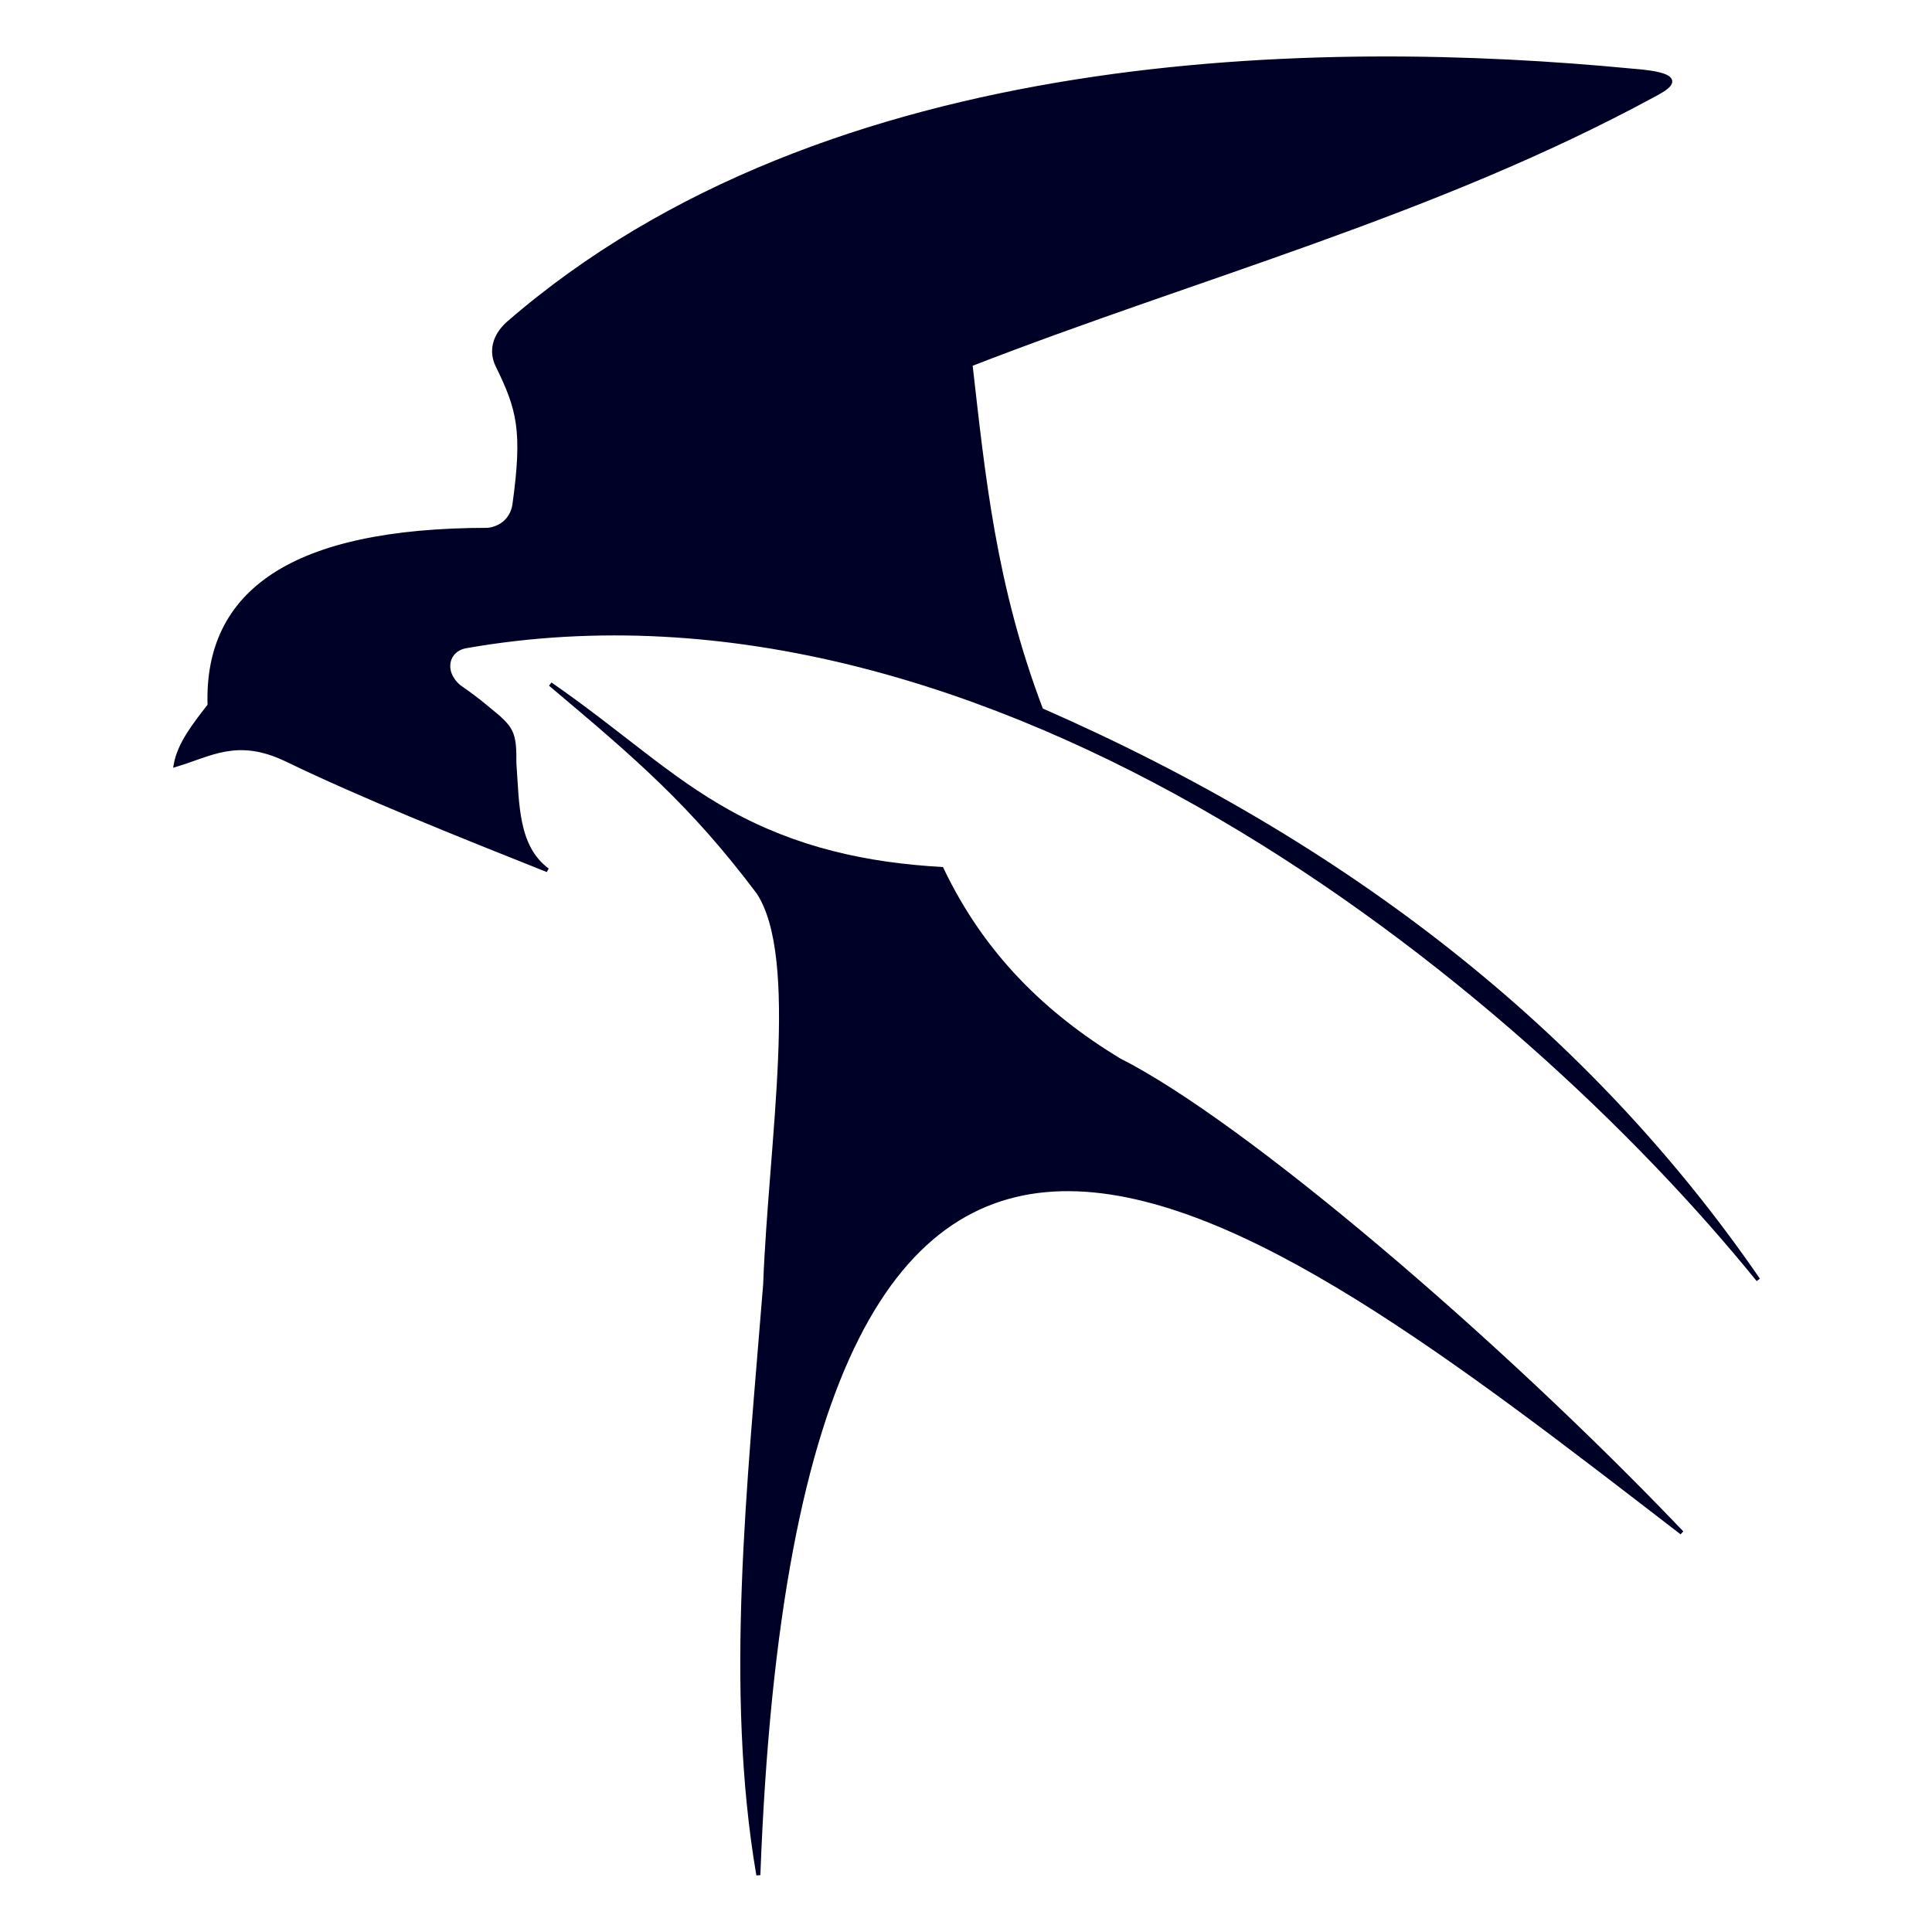
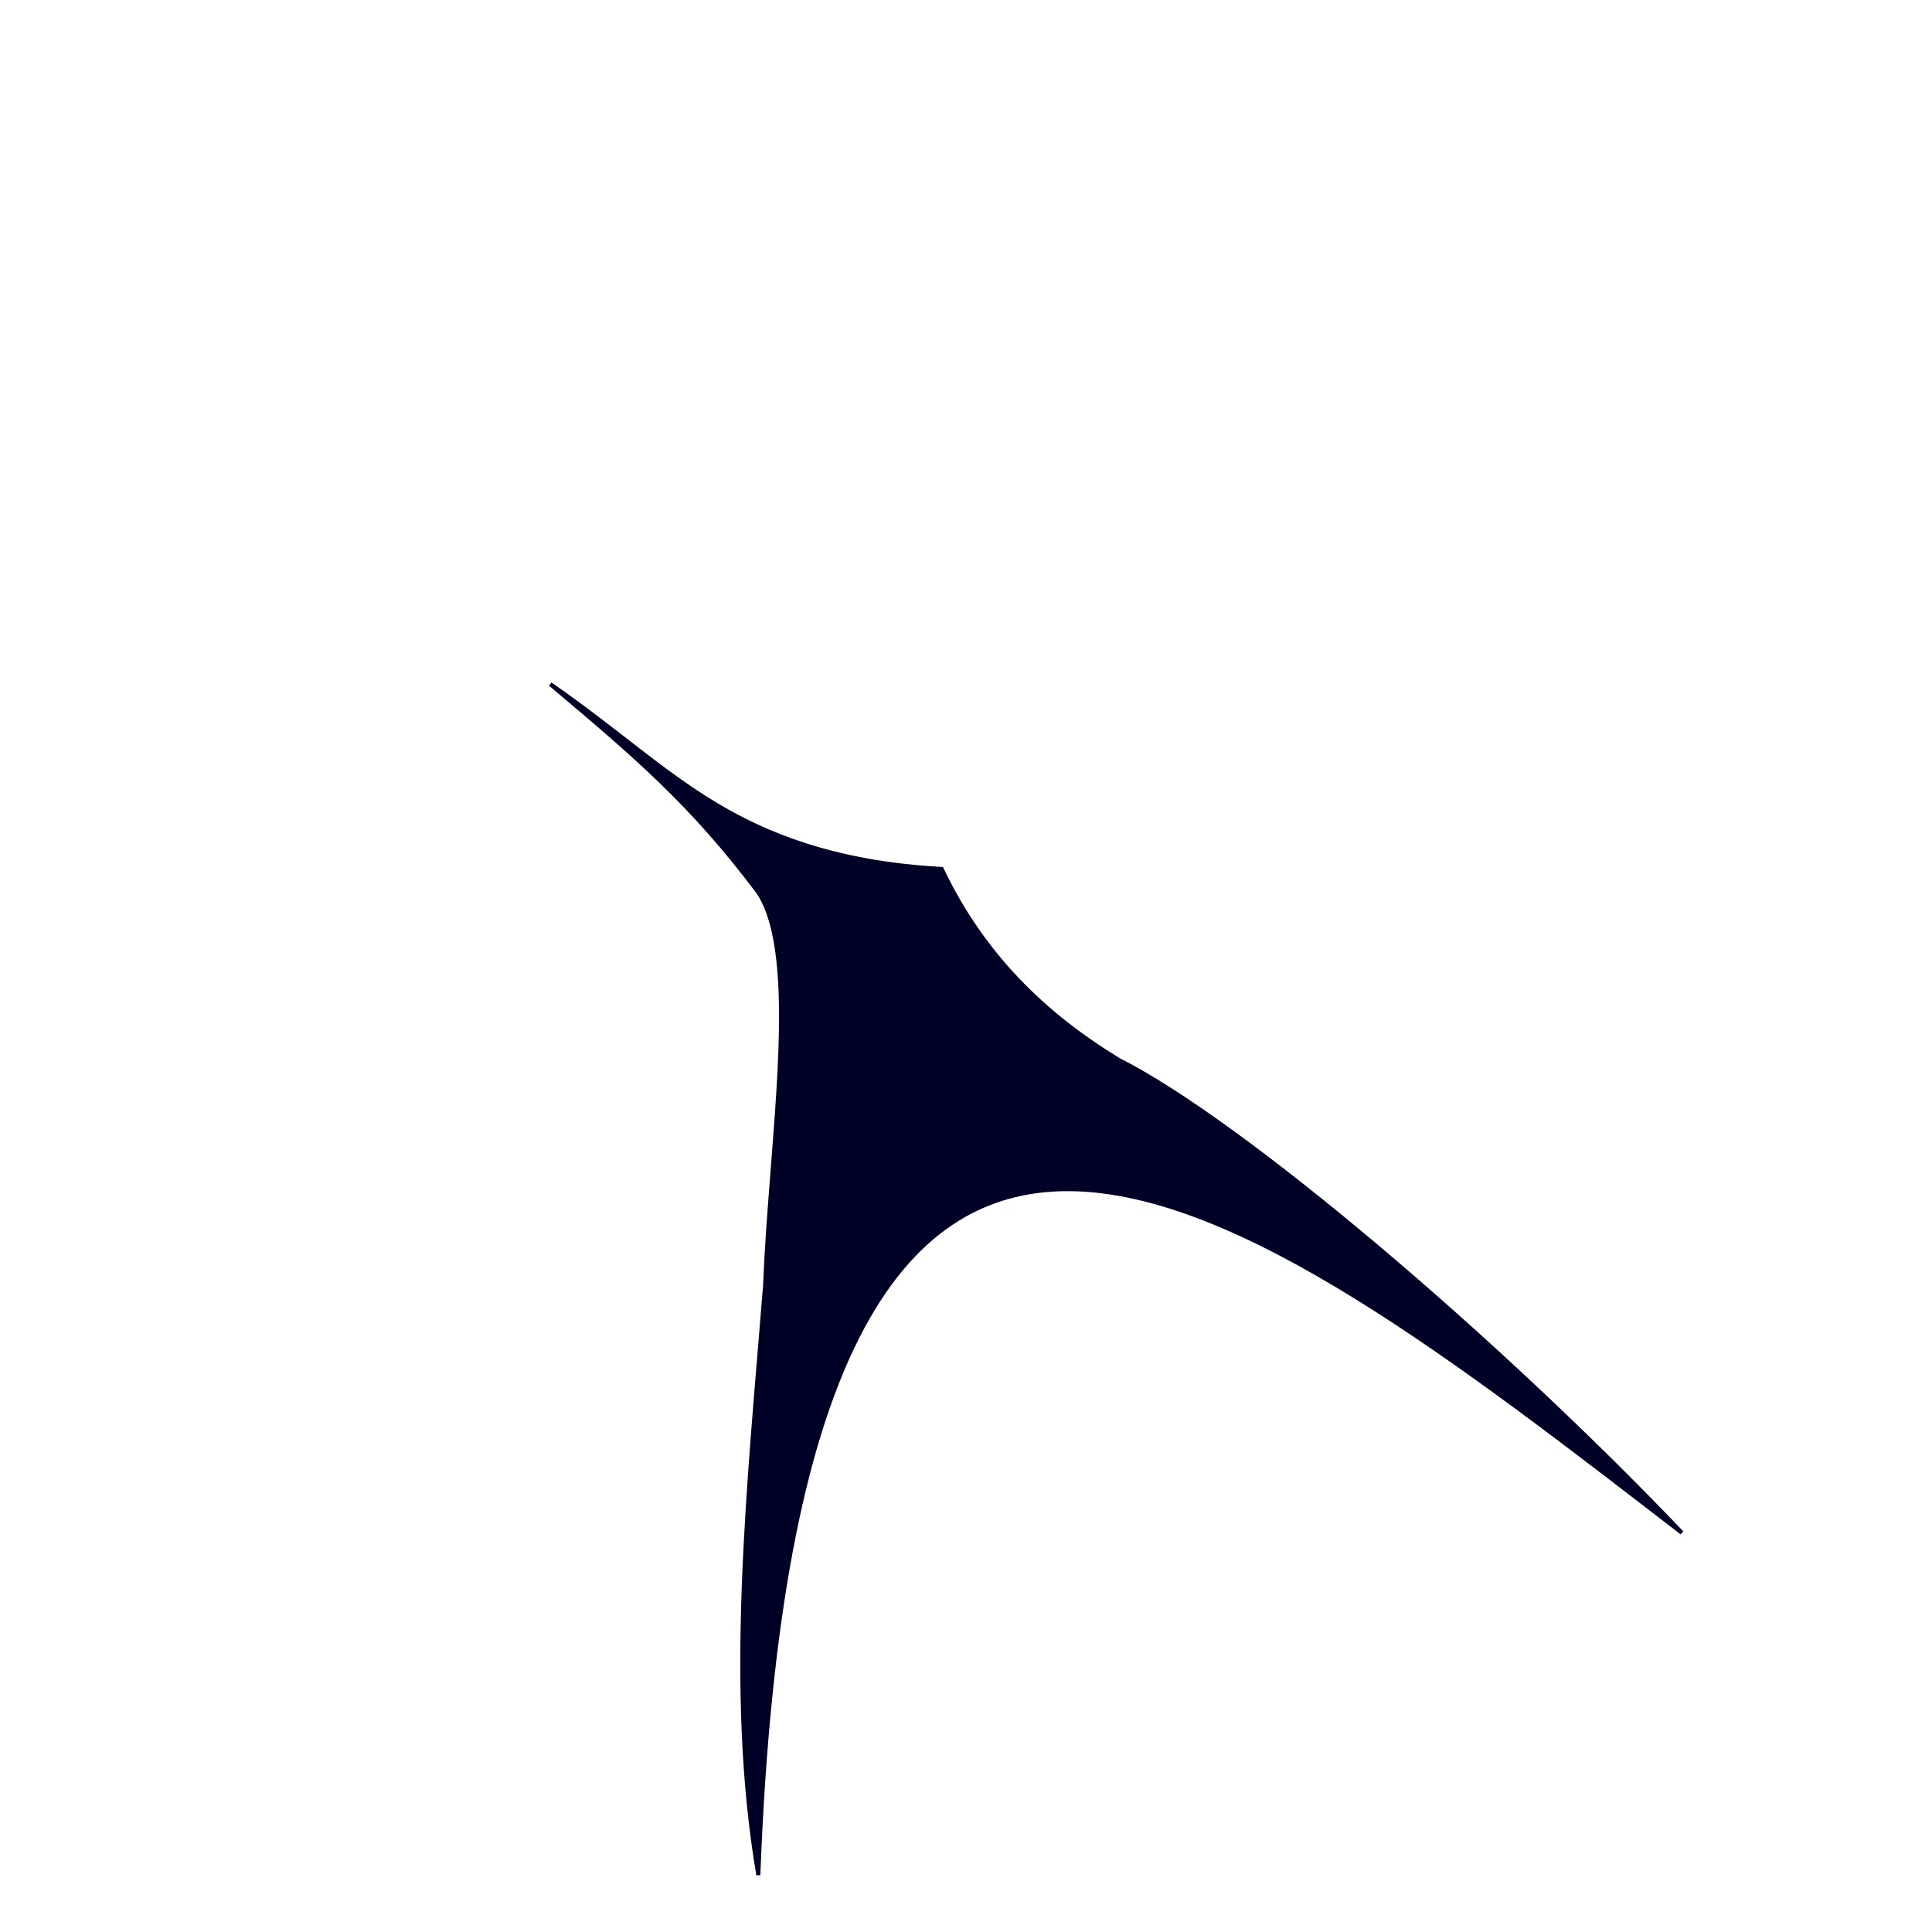
<svg xmlns="http://www.w3.org/2000/svg" version="1.1" width="500" height="500" viewBox="0 0 500 500" xml:space="preserve">
  <desc>Created with Fabric.js 5.2.4</desc>
  <defs>
</defs>
-   <rect x="0" y="0" width="100%" height="100%" fill="transparent" />
  <g transform="matrix(0 0 0 0 0 0)" id="814e5a97-f4aa-4248-a4bd-12022d80b2b0">
</g>
  <g transform="matrix(1 0 0 1 250 250)" id="cd15631f-28c6-4e72-8ff7-5ef9eaca53a9">
-     <rect style="stroke: none; stroke-width: 1; stroke-dasharray: none; stroke-linecap: butt; stroke-dashoffset: 0; stroke-linejoin: miter; stroke-miterlimit: 4; fill: rgb(255,255,255); fill-rule: nonzero; opacity: 1; visibility: hidden;" vector-effect="non-scaling-stroke" x="-250" y="-250" rx="0" ry="0" width="500" height="500" />
-   </g>
+     </g>
  <g transform="matrix(1.42 0 0 1.42 250 250)">
    <g style="opacity: 1;" vector-effect="non-scaling-stroke">
      <g transform="matrix(2.83 0 0 2.83 0.18 -54.1)">
-         <path style="stroke: rgb(0,0,38); stroke-width: 0.26; stroke-dasharray: none; stroke-linecap: butt; stroke-dashoffset: 0; stroke-linejoin: miter; stroke-miterlimit: 4; fill: rgb(0,1,38); fill-rule: nonzero; opacity: 1;" vector-effect="non-scaling-stroke" transform=" translate(-112.37, -106.82)" d="M 61.408 112.985 C 61.648 111.636 62.625 110.395 63.593 109.154 C 63.353 101.898 68.839 97.852 81.535 97.848 C 82.481 97.717 83.065 97.109 83.219 96.273 C 83.89 91.447 83.518 90.079 82.119 87.23 C 81.691 86.3 81.955 85.361 82.777 84.591 C 103.452 66.599 135.52 66.384 155.149 68.271 C 159.108 68.554 157.408 69.401 156.57 69.859 C 142.517 77.477 127.278 81.487 112.596 87.196 C 113.413 94.355 114.108 101.47 117.152 109.452 C 136.914 118.105 152.397 130.261 163.326 146.146 C 147.822 127 114.043 99.397 80.125 105.338 C 78.863 105.549 78.514 106.964 79.646 107.942 C 80.982 108.868 81.485 109.344 82.217 109.944 C 83.088 110.74 83.239 111.144 83.22 112.861 C 83.414 115.473 83.316 118.259 85.356 119.766 C 79.555 117.454 73.396 114.995 68.521 112.633 C 65.358 111.131 63.661 112.32 61.408 112.985 z" stroke-linecap="round" />
-       </g>
+         </g>
      <g transform="matrix(2.83 0 0 2.83 27.34 57.15)">
        <path style="stroke: rgb(0,0,38); stroke-width: 0.26; stroke-dasharray: none; stroke-linecap: butt; stroke-dashoffset: 0; stroke-linejoin: miter; stroke-miterlimit: 4; fill: rgb(0,1,38); fill-rule: nonzero; opacity: 1;" vector-effect="non-scaling-stroke" transform=" translate(-121.99, -146.18)" d="M 85.559 107.834 C 91.125 112.521 94.662 115.534 98.946 121.227 C 101.755 125.446 99.744 137.287 99.396 146.498 C 98.367 159.445 96.908 172.523 98.956 184.53 C 101.445 117.99 130.05 140.622 158.428 162.484 C 146.524 150.011 130.162 136.067 122.16 132.032 C 117.445 129.163 113.434 125.349 110.762 119.738 C 105.933 119.463 101.418 118.489 97.064 116.076 C 93.125 113.893 90.103 110.98 85.559 107.834 z" stroke-linecap="round" />
      </g>
    </g>
  </g>
</svg>